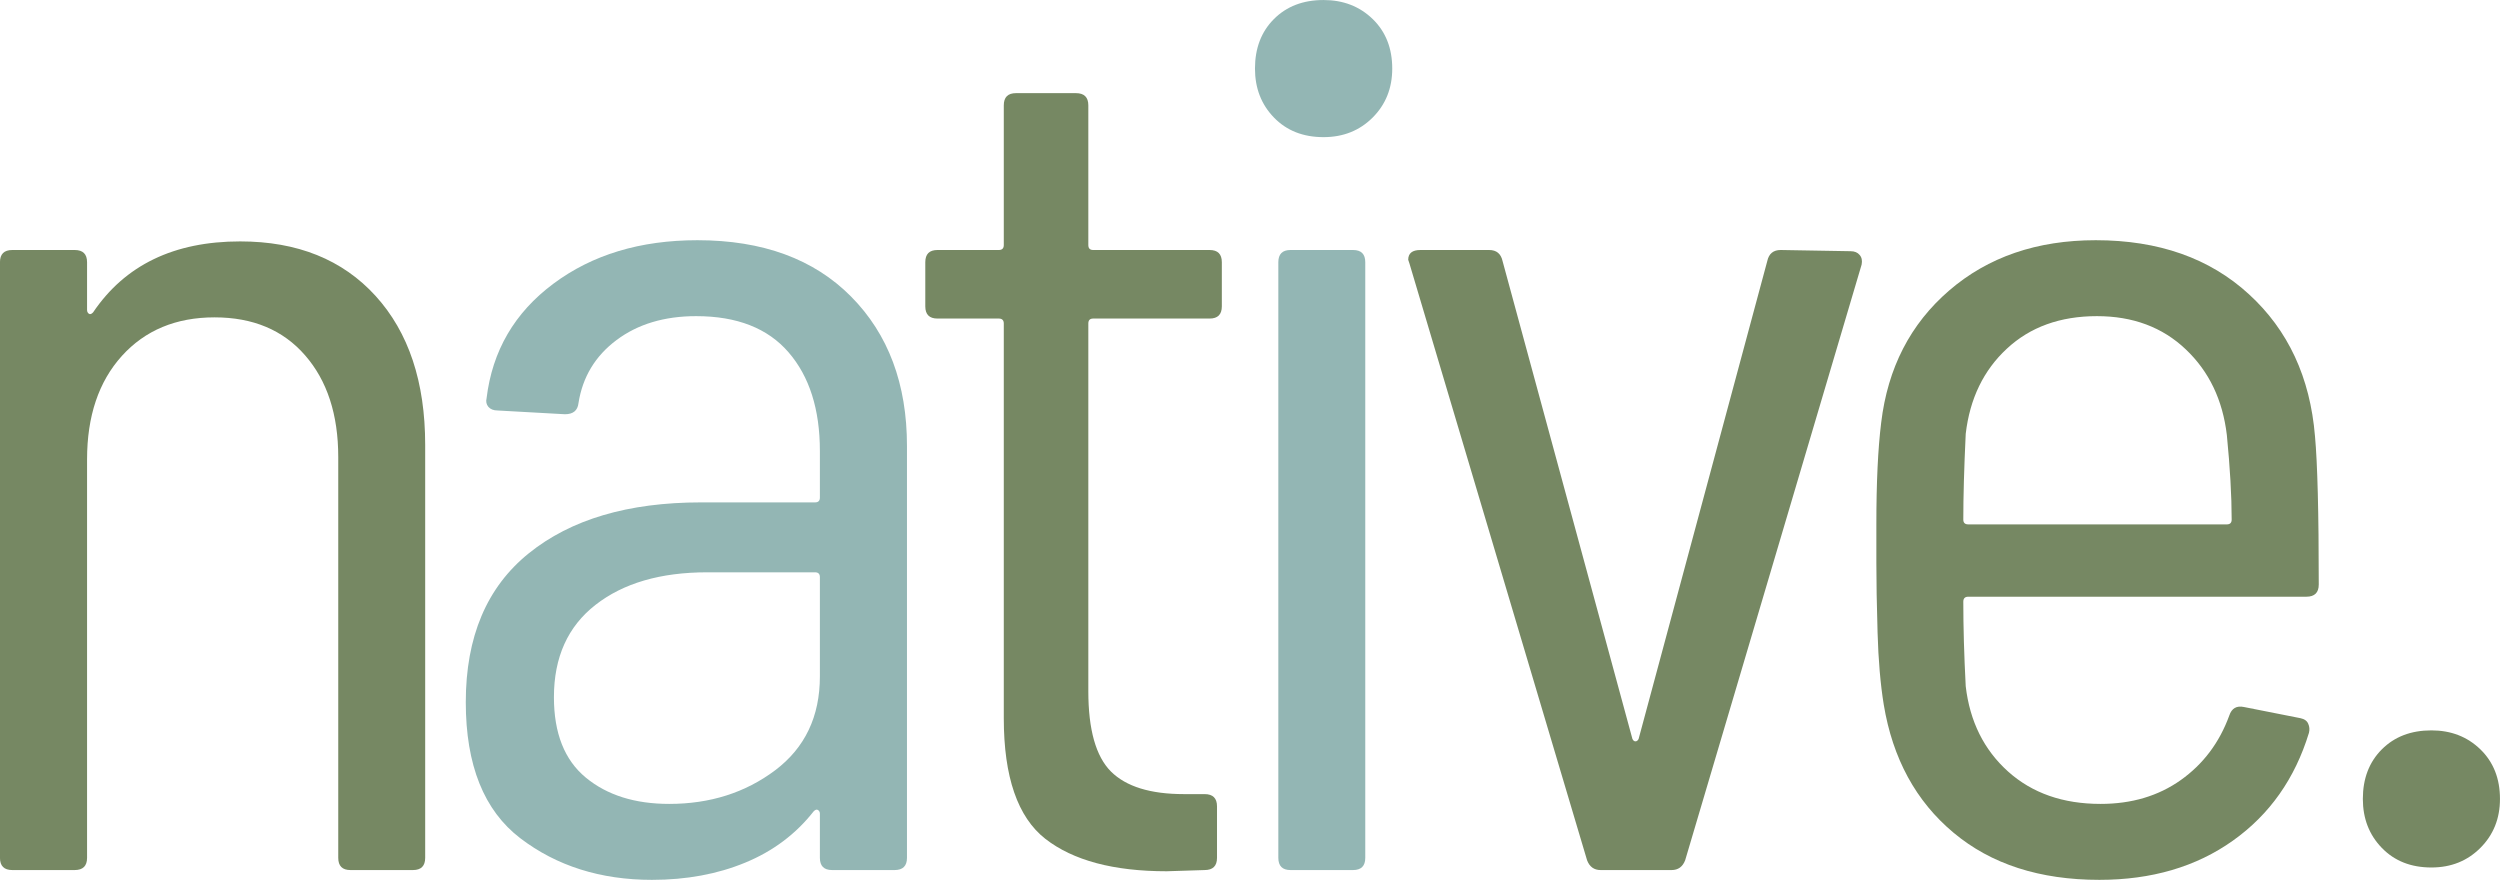
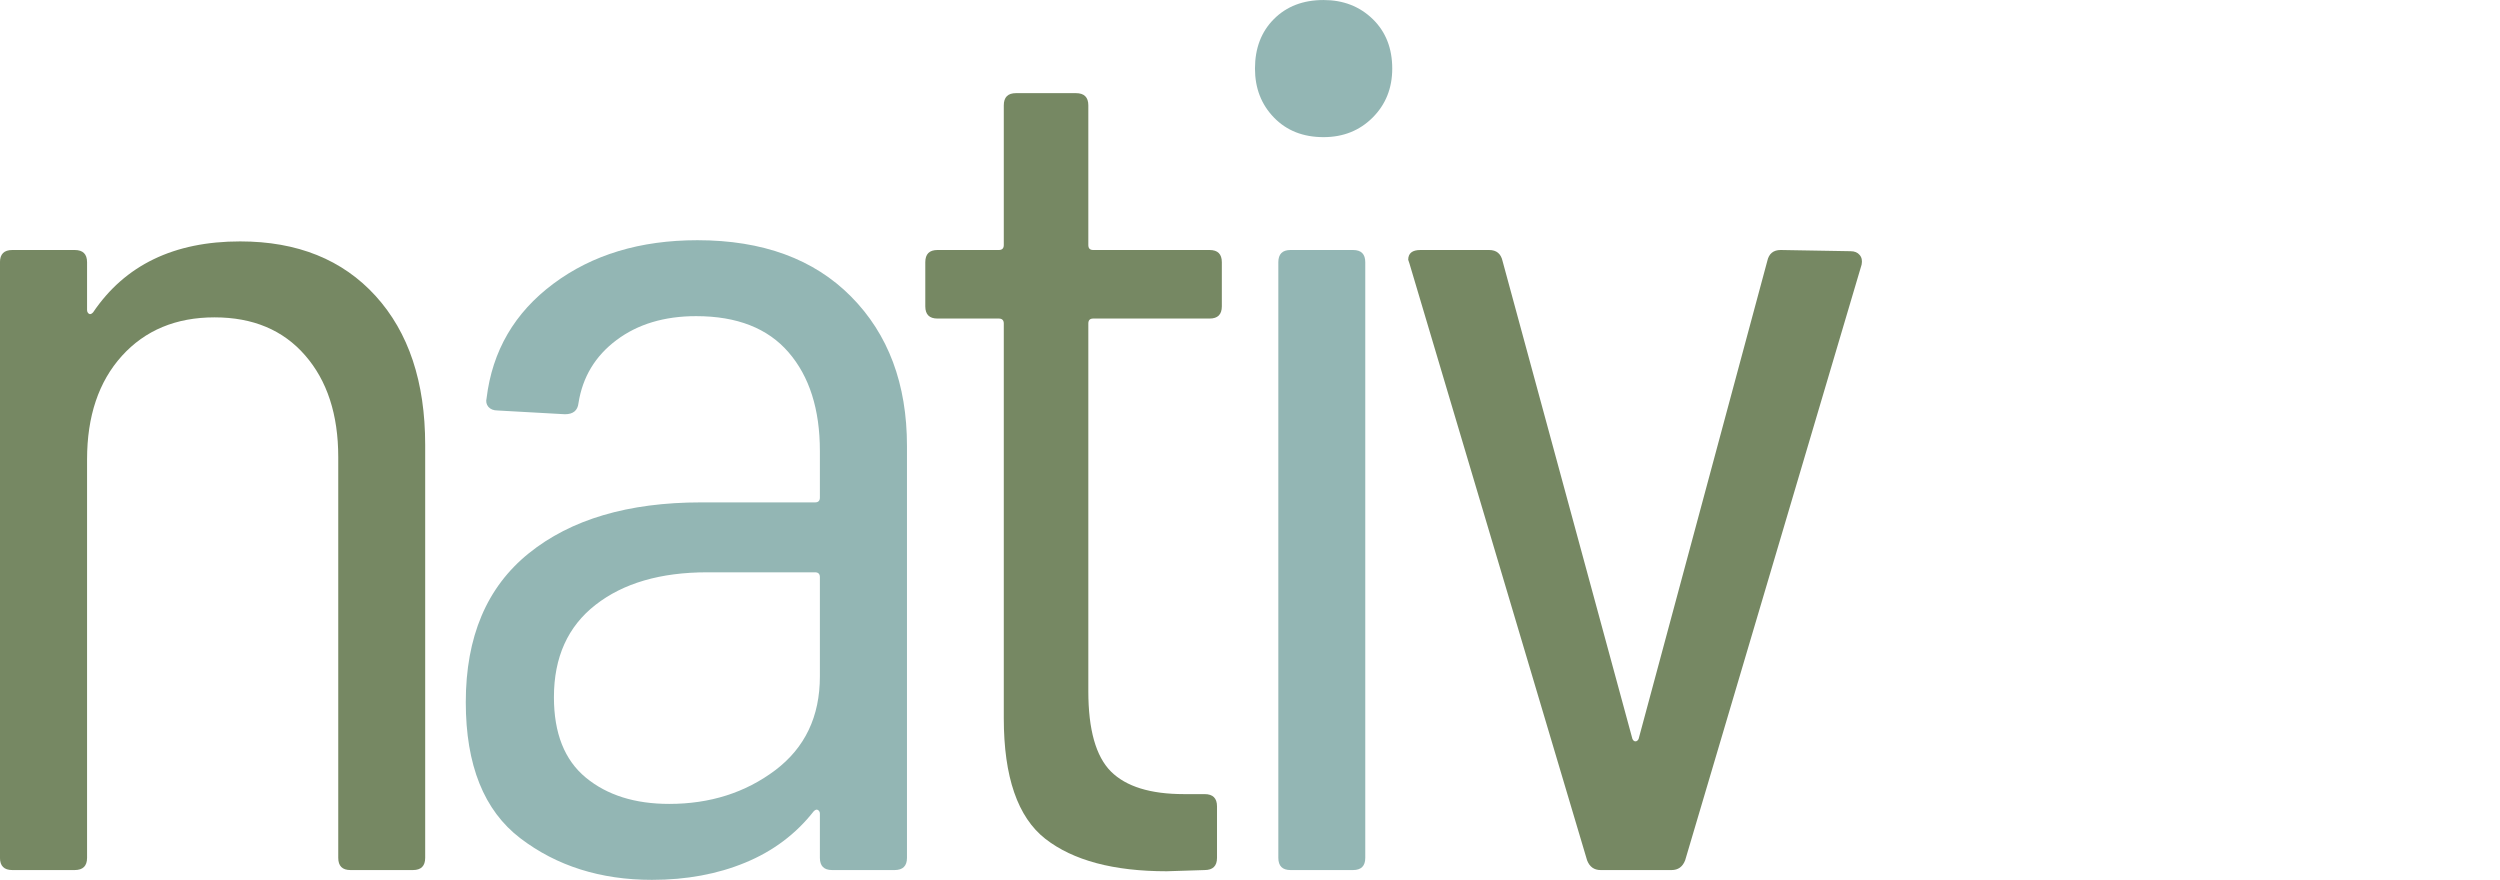
<svg xmlns="http://www.w3.org/2000/svg" zoomAndPan="magnify" preserveAspectRatio="xMidYMid meet" version="1.2" viewBox="58.38 148.13 259.24 91.23">
  <defs />
  <g id="25b5f297c1">
    <g style="fill:#768863;fill-opacity:1;">
      <g transform="translate(49.486, 238.351)">
        <path style="stroke:none" d="M 33.797 -65.188 C 39.734 -65.188 44.414 -63.301 47.844 -59.531 C 51.27 -55.758 52.984 -50.613 52.984 -44.094 L 52.984 -1.266 C 52.984 -0.422 52.562 0 51.719 0 L 45.234 0 C 44.391 0 43.969 -0.422 43.969 -1.266 L 43.969 -42.828 C 43.969 -47.234 42.82 -50.75 40.531 -53.375 C 38.25 -56 35.117 -57.312 31.141 -57.312 C 27.148 -57.312 23.945 -55.977 21.531 -53.312 C 19.125 -50.645 17.922 -47.066 17.922 -42.578 L 17.922 -1.266 C 17.922 -0.422 17.492 0 16.641 0 L 10.172 0 C 9.316 0 8.891 -0.422 8.891 -1.266 L 8.891 -63.031 C 8.891 -63.875 9.316 -64.297 10.172 -64.297 L 16.641 -64.297 C 17.492 -64.297 17.922 -63.875 17.922 -63.031 L 17.922 -58.078 C 17.922 -57.91 17.984 -57.781 18.109 -57.688 C 18.234 -57.602 18.379 -57.648 18.547 -57.828 C 21.859 -62.734 26.941 -65.188 33.797 -65.188 Z M 33.797 -65.188 " />
      </g>
    </g>
    <g style="fill:#93b6b4;fill-opacity:1;">
      <g transform="translate(101.211, 238.351)">
        <path style="stroke:none" d="M 29.484 -65.312 C 36.254 -65.312 41.566 -63.363 45.422 -59.469 C 49.285 -55.57 51.219 -50.406 51.219 -43.969 L 51.219 -1.266 C 51.219 -0.422 50.789 0 49.938 0 L 43.453 0 C 42.609 0 42.188 -0.422 42.188 -1.266 L 42.188 -5.844 C 42.188 -6.008 42.125 -6.133 42 -6.219 C 41.875 -6.312 41.723 -6.27 41.547 -6.094 C 39.691 -3.727 37.32 -1.953 34.438 -0.766 C 31.562 0.422 28.344 1.016 24.781 1.016 C 19.445 1.016 14.895 -0.422 11.125 -3.297 C 7.352 -6.18 5.469 -10.883 5.469 -17.406 C 5.469 -24.188 7.645 -29.332 12 -32.844 C 16.363 -36.363 22.316 -38.125 29.859 -38.125 L 41.688 -38.125 C 42.02 -38.125 42.188 -38.289 42.188 -38.625 L 42.188 -43.453 C 42.188 -47.773 41.102 -51.188 38.938 -53.688 C 36.781 -56.188 33.586 -57.438 29.359 -57.438 C 26.055 -57.438 23.301 -56.609 21.094 -54.953 C 18.895 -53.305 17.582 -51.129 17.156 -48.422 C 17.07 -47.648 16.602 -47.266 15.75 -47.266 L 8.766 -47.656 C 8.348 -47.656 8.031 -47.781 7.812 -48.031 C 7.602 -48.289 7.539 -48.586 7.625 -48.922 C 8.219 -53.836 10.523 -57.797 14.547 -60.797 C 18.578 -63.805 23.555 -65.312 29.484 -65.312 Z M 26.562 -6.859 C 30.789 -6.859 34.453 -8.02 37.547 -10.344 C 40.641 -12.676 42.188 -15.922 42.188 -20.078 L 42.188 -30.375 C 42.188 -30.707 42.02 -30.875 41.688 -30.875 L 30.5 -30.875 C 25.664 -30.875 21.805 -29.75 18.922 -27.5 C 16.047 -25.258 14.609 -22.066 14.609 -17.922 C 14.609 -14.191 15.707 -11.414 17.906 -9.594 C 20.113 -7.77 23 -6.859 26.562 -6.859 Z M 26.562 -6.859 " />
      </g>
    </g>
    <g style="fill:#768863;fill-opacity:1;">
      <g transform="translate(150.391, 238.351)">
        <path style="stroke:none" d="M 34.688 -58.453 C 34.688 -57.609 34.266 -57.188 33.422 -57.188 L 21.344 -57.188 C 21.008 -57.188 20.844 -57.016 20.844 -56.672 L 20.844 -18.547 C 20.844 -14.566 21.625 -11.789 23.188 -10.219 C 24.758 -8.656 27.281 -7.875 30.75 -7.875 L 32.906 -7.875 C 33.758 -7.875 34.188 -7.453 34.188 -6.609 L 34.188 -1.266 C 34.188 -0.422 33.758 0 32.906 0 L 28.969 0.125 C 23.469 0.125 19.273 -0.992 16.391 -3.234 C 13.516 -5.484 12.078 -9.656 12.078 -15.75 L 12.078 -56.672 C 12.078 -57.016 11.906 -57.188 11.562 -57.188 L 5.203 -57.188 C 4.359 -57.188 3.938 -57.609 3.938 -58.453 L 3.938 -63.031 C 3.938 -63.875 4.359 -64.297 5.203 -64.297 L 11.562 -64.297 C 11.906 -64.297 12.078 -64.469 12.078 -64.812 L 12.078 -79.297 C 12.078 -80.141 12.5 -80.562 13.344 -80.562 L 19.562 -80.562 C 20.414 -80.562 20.844 -80.141 20.844 -79.297 L 20.844 -64.812 C 20.844 -64.469 21.008 -64.297 21.344 -64.297 L 33.422 -64.297 C 34.266 -64.297 34.688 -63.875 34.688 -63.031 Z M 34.688 -58.453 " />
      </g>
    </g>
    <g style="fill:#93b6b4;fill-opacity:1;">
      <g transform="translate(180.891, 238.351)">
        <path style="stroke:none" d="M 14.734 -76 C 12.617 -76 10.906 -76.676 9.594 -78.031 C 8.281 -79.383 7.625 -81.078 7.625 -83.109 C 7.625 -85.223 8.281 -86.938 9.594 -88.25 C 10.906 -89.562 12.617 -90.219 14.734 -90.219 C 16.773 -90.219 18.473 -89.562 19.828 -88.25 C 21.18 -86.938 21.859 -85.223 21.859 -83.109 C 21.859 -81.078 21.18 -79.383 19.828 -78.031 C 18.473 -76.676 16.773 -76 14.734 -76 Z M 11.312 0 C 10.469 0 10.047 -0.422 10.047 -1.266 L 10.047 -63.031 C 10.047 -63.875 10.469 -64.297 11.312 -64.297 L 17.797 -64.297 C 18.641 -64.297 19.062 -63.875 19.062 -63.031 L 19.062 -1.266 C 19.062 -0.422 18.641 0 17.797 0 Z M 11.312 0 " />
      </g>
    </g>
    <g style="fill:#768863;fill-opacity:1;">
      <g transform="translate(200.844, 238.351)">
        <path style="stroke:none" d="M 23.516 0 C 22.836 0 22.367 -0.336 22.109 -1.016 L 3.688 -62.906 L 3.562 -63.281 C 3.562 -63.957 3.984 -64.297 4.828 -64.297 L 11.953 -64.297 C 12.711 -64.297 13.176 -63.914 13.344 -63.156 L 26.812 -13.594 C 26.895 -13.426 27 -13.344 27.125 -13.344 C 27.258 -13.344 27.367 -13.426 27.453 -13.594 L 40.797 -63.156 C 40.961 -63.914 41.426 -64.297 42.188 -64.297 L 49.438 -64.172 C 49.852 -64.172 50.164 -64.039 50.375 -63.781 C 50.594 -63.531 50.66 -63.195 50.578 -62.781 L 32.281 -1.016 C 32.02 -0.336 31.551 0 30.875 0 Z M 23.516 0 " />
      </g>
    </g>
    <g style="fill:#768863;fill-opacity:1;">
      <g transform="translate(245.576, 238.351)">
-         <path style="stroke:none" d="M 30.625 -6.859 C 33.844 -6.859 36.613 -7.68 38.938 -9.328 C 41.27 -10.984 42.945 -13.211 43.969 -16.016 C 44.219 -16.773 44.727 -17.07 45.5 -16.906 L 51.344 -15.75 C 51.758 -15.664 52.031 -15.473 52.156 -15.172 C 52.289 -14.879 52.316 -14.566 52.234 -14.234 C 50.785 -9.484 48.156 -5.754 44.344 -3.047 C 40.531 -0.336 35.914 1.016 30.5 1.016 C 24.312 1.016 19.27 -0.613 15.375 -3.875 C 11.477 -7.133 9.066 -11.562 8.141 -17.156 C 7.797 -19.27 7.582 -21.766 7.5 -24.641 C 7.414 -27.523 7.375 -29.922 7.375 -31.828 C 7.375 -33.734 7.375 -35.07 7.375 -35.844 C 7.375 -40.156 7.539 -43.672 7.875 -46.391 C 8.551 -52.055 10.898 -56.625 14.922 -60.094 C 18.953 -63.57 24.02 -65.312 30.125 -65.312 C 36.645 -65.312 41.938 -63.445 46 -59.719 C 50.07 -56 52.359 -51.086 52.859 -44.984 C 53.117 -42.191 53.25 -37.066 53.25 -29.609 C 53.25 -28.766 52.82 -28.344 51.969 -28.344 L 16.906 -28.344 C 16.562 -28.344 16.391 -28.172 16.391 -27.828 C 16.391 -25.203 16.473 -22.281 16.641 -19.062 C 17.066 -15.414 18.531 -12.469 21.031 -10.219 C 23.531 -7.977 26.727 -6.859 30.625 -6.859 Z M 30.25 -57.438 C 26.438 -57.438 23.32 -56.312 20.906 -54.062 C 18.488 -51.82 17.066 -48.879 16.641 -45.234 C 16.473 -41.68 16.391 -38.719 16.391 -36.344 C 16.391 -36.008 16.562 -35.844 16.906 -35.844 L 43.719 -35.844 C 44.051 -35.844 44.219 -36.008 44.219 -36.344 C 44.219 -38.801 44.051 -41.723 43.719 -45.109 C 43.289 -48.754 41.867 -51.719 39.453 -54 C 37.047 -56.289 33.977 -57.438 30.25 -57.438 Z M 30.25 -57.438 " />
-       </g>
+         </g>
    </g>
    <g style="fill:#768863;fill-opacity:1;">
      <g transform="translate(295.773, 238.351)">
-         <path style="stroke:none" d="M 14.734 -0.266 C 12.617 -0.266 10.906 -0.941 9.594 -2.297 C 8.281 -3.648 7.625 -5.344 7.625 -7.375 C 7.625 -9.488 8.281 -11.203 9.594 -12.516 C 10.906 -13.828 12.617 -14.484 14.734 -14.484 C 16.766 -14.484 18.457 -13.828 19.812 -12.516 C 21.164 -11.203 21.844 -9.488 21.844 -7.375 C 21.844 -5.344 21.164 -3.648 19.812 -2.297 C 18.457 -0.941 16.766 -0.266 14.734 -0.266 Z M 14.734 -0.266 " />
-       </g>
+         </g>
    </g>
  </g>
</svg>